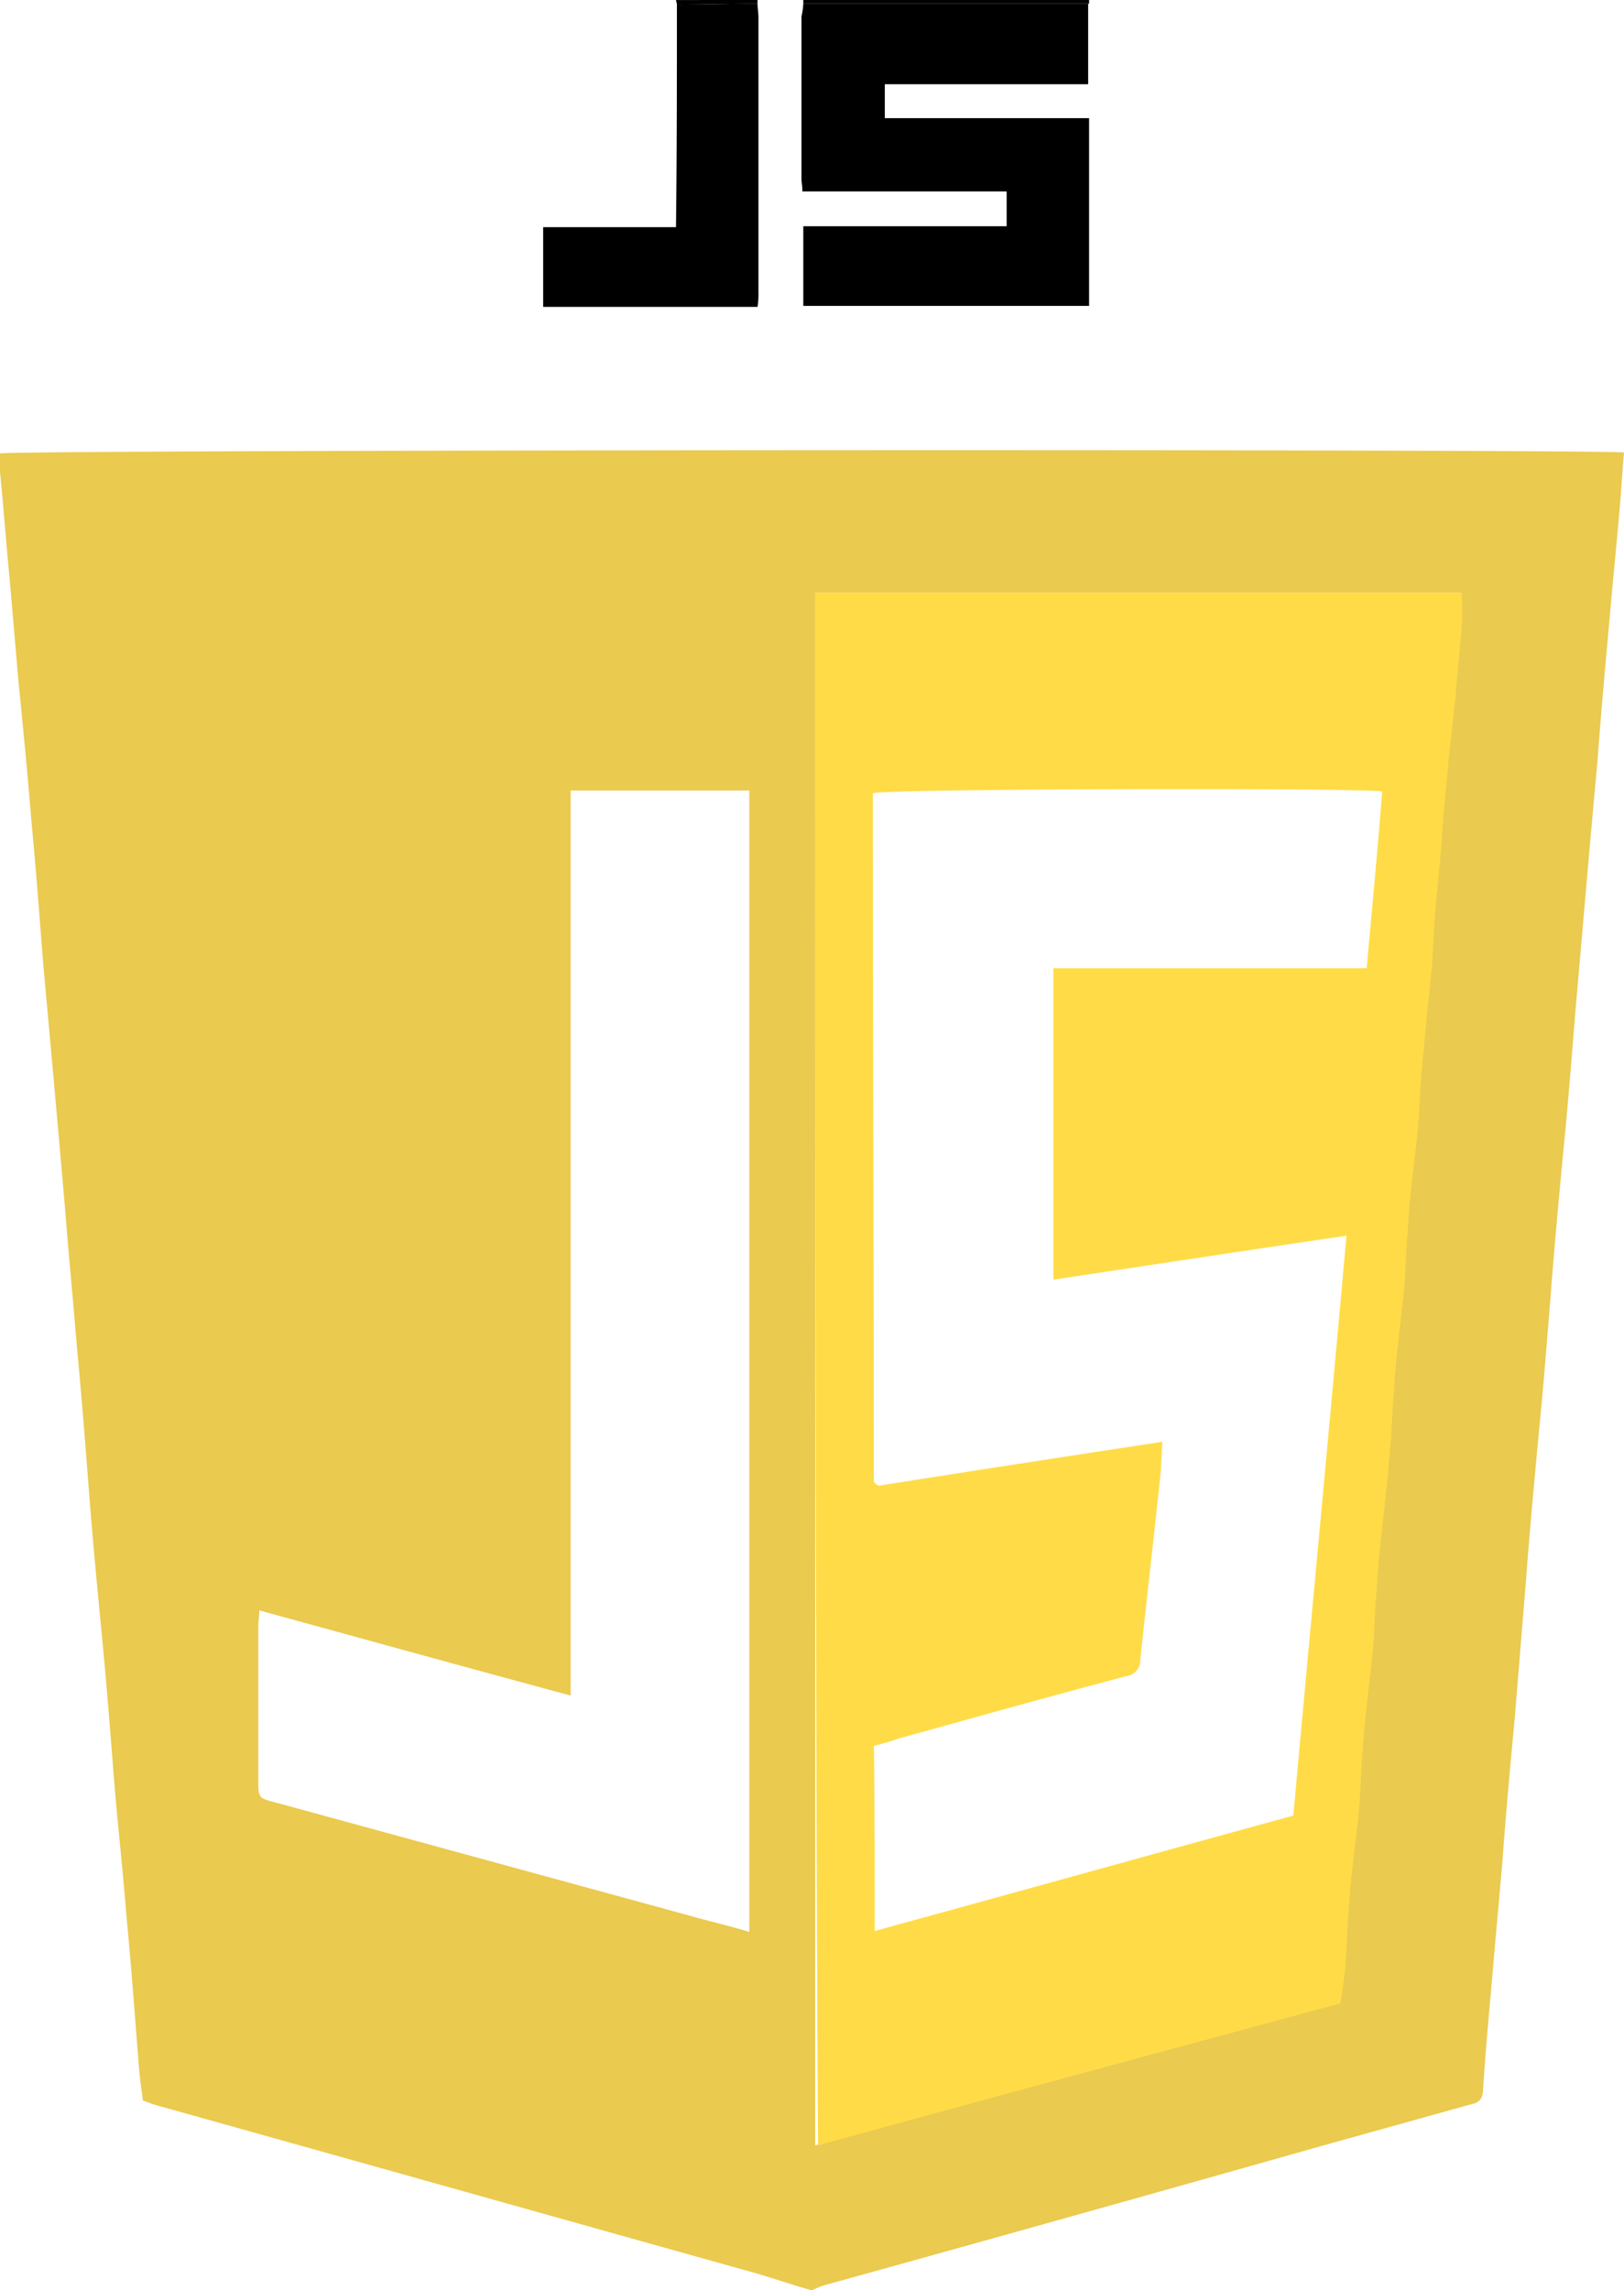
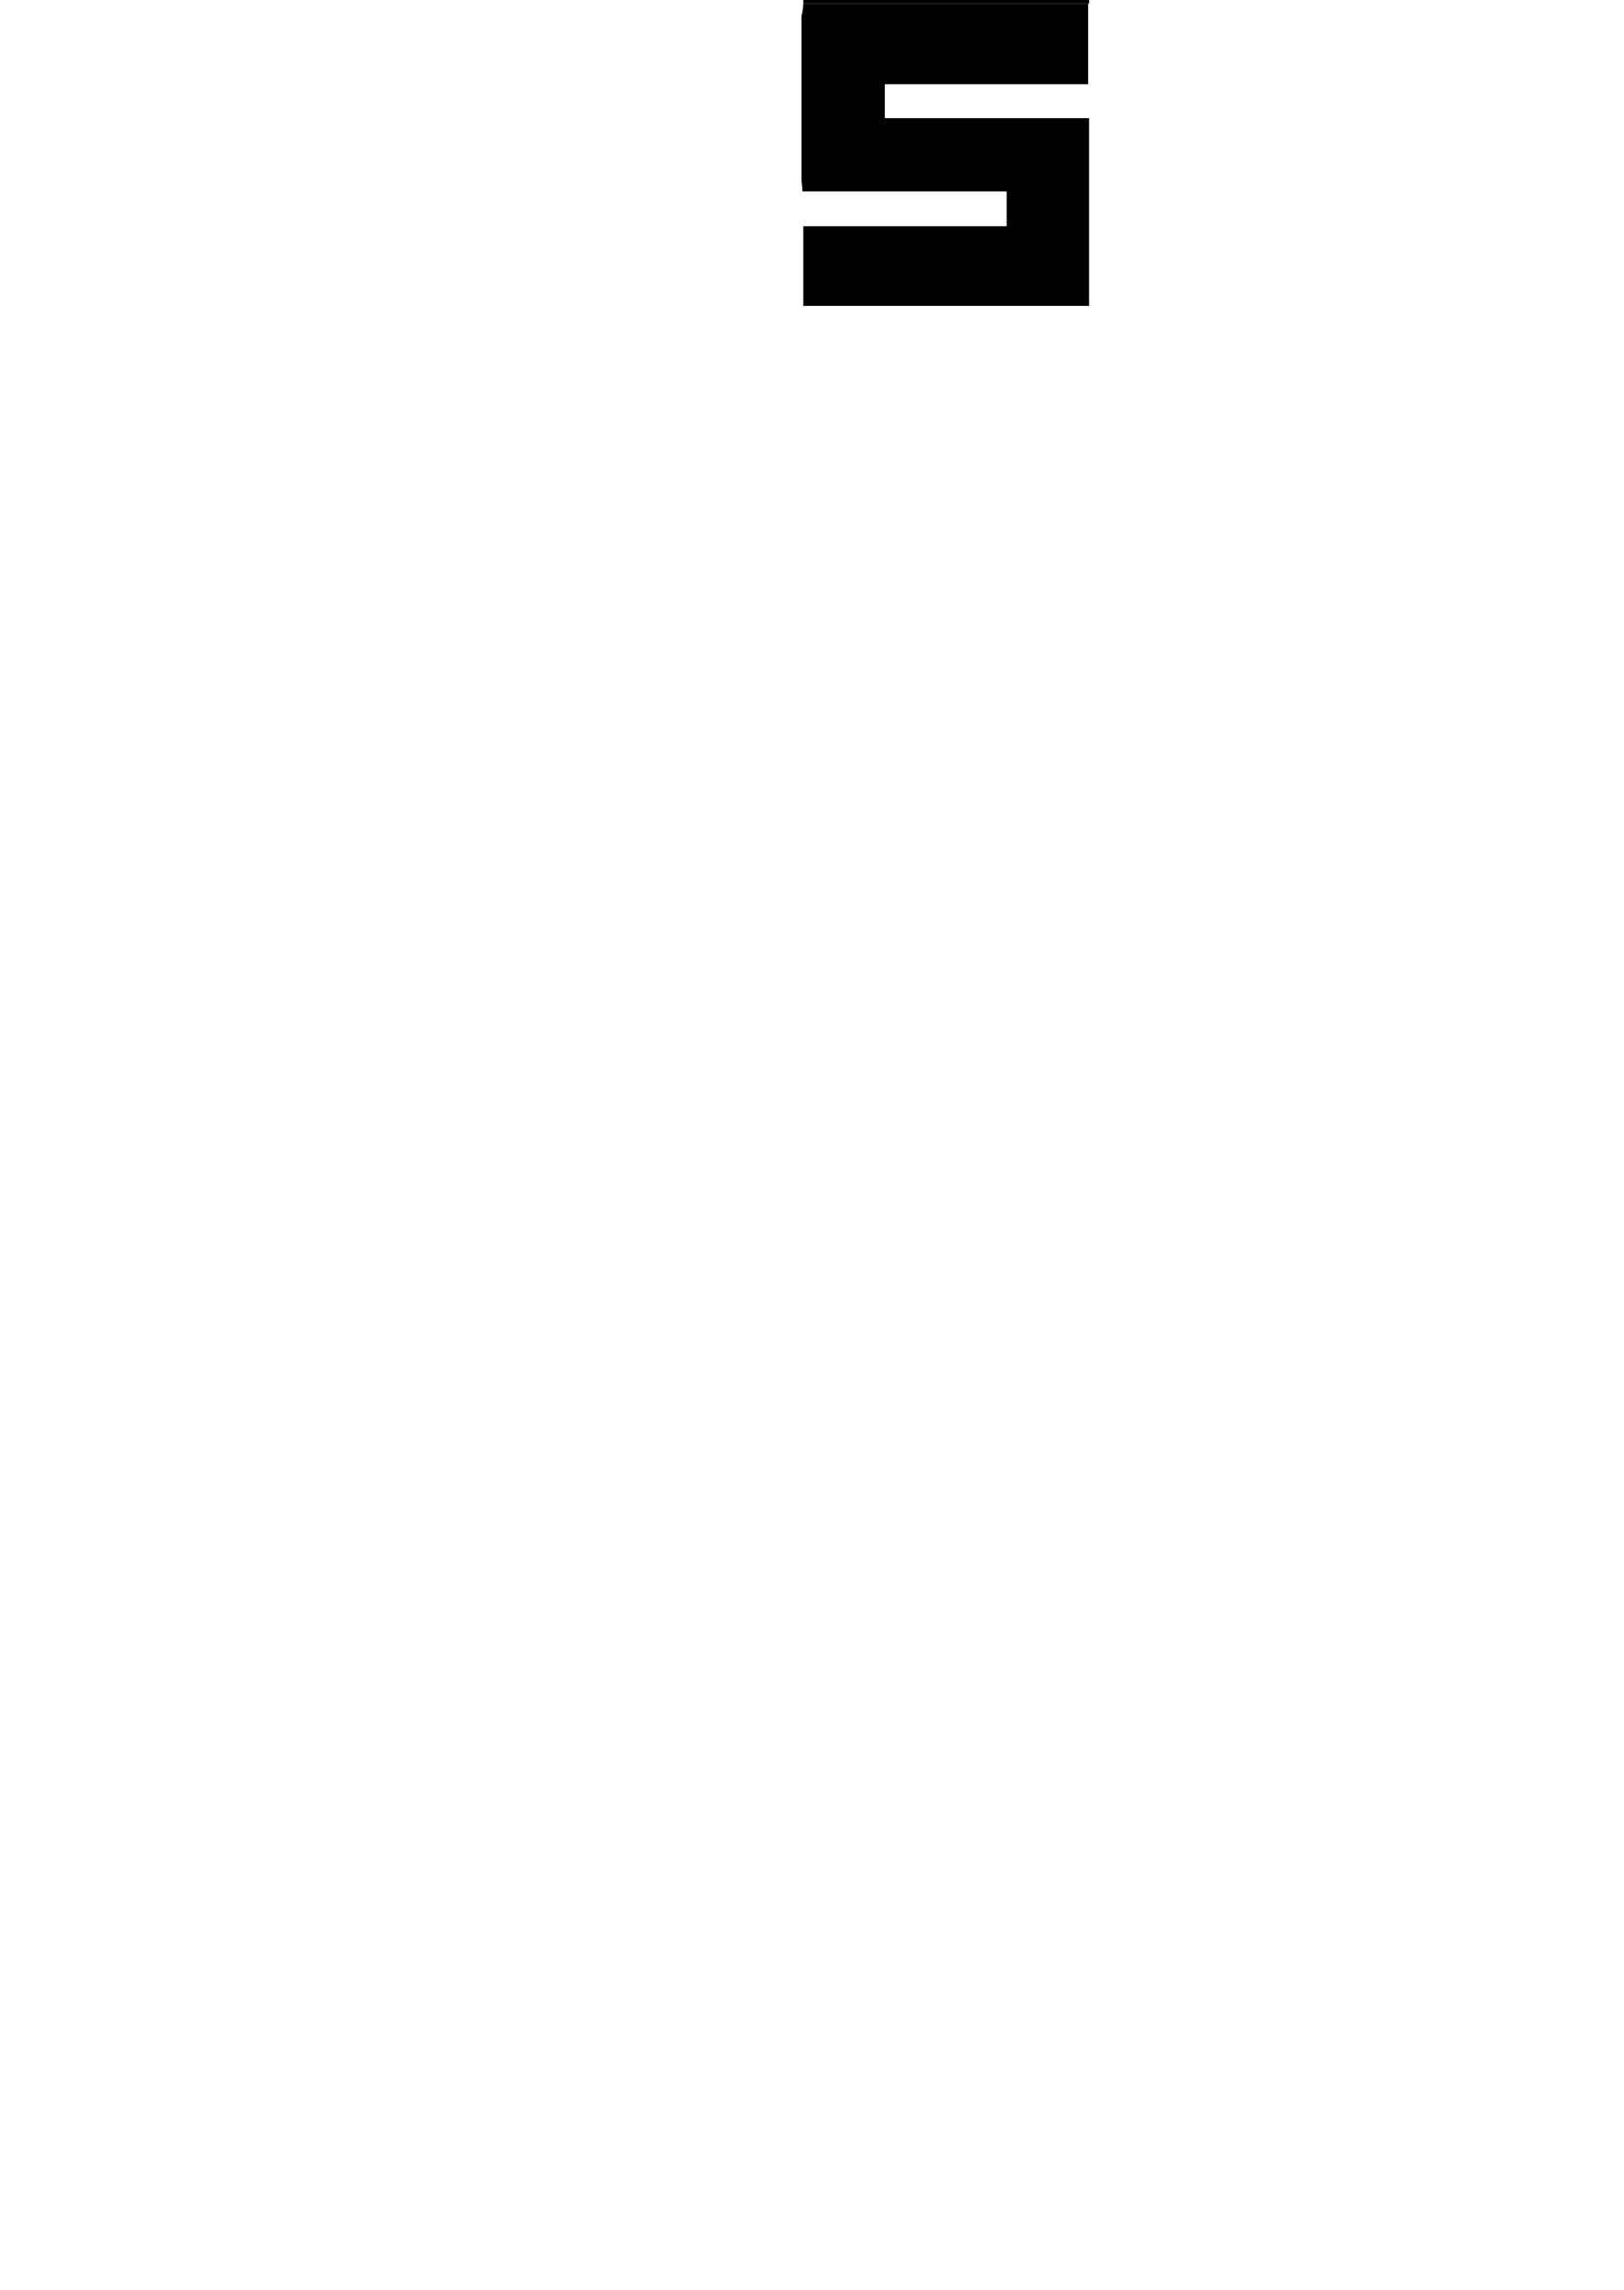
<svg xmlns="http://www.w3.org/2000/svg" id="I8PDEU.tif" width="219.696" height="309.78" viewBox="0 0 219.696 309.78">
  <g id="Group_16411" data-name="Group 16411">
    <g id="Group_16410" data-name="Group 16410">
-       <path id="Path_14008" data-name="Path 14008" d="M562.362,298.029c-2.6-.743-5.08-1.611-7.682-2.354-27.013-7.559-53.9-15.117-80.915-22.676-.5-.124-.991-.372-1.735-.62-.248-1.859-.5-3.717-.62-5.576-.5-6.443-.991-13.011-1.611-19.454-.5-6.443-1.239-12.763-1.735-19.206-.5-6.319-.991-12.639-1.611-18.959-.62-6.443-1.239-12.887-1.735-19.454-.5-6.443-.991-12.763-1.611-19.206-.5-6.2-1.115-12.515-1.611-18.835-.372-4.213-.743-8.55-1.115-12.763-.62-6.815-1.239-13.754-1.859-20.569-.5-6.443-.991-13.011-1.611-19.454-.5-6.2-1.115-12.515-1.735-18.711q-.558-6.505-1.115-13.011c-.5-5.08-.867-10.161-1.363-15.117V49.585c1.735-.5,215.855-.62,219.7-.124-.248,2.6-.372,5.328-.619,7.93-.372,4.461-.867,9.046-1.239,13.506-.62,6.815-1.239,13.63-1.735,20.322-.372,4.089-.743,8.178-1.115,12.391-.619,7.063-1.239,14.25-1.858,21.313-.5,6.2-.991,12.515-1.611,18.711-.62,6.567-1.239,13.135-1.735,19.7-.5,6.2-.991,12.515-1.611,18.711-.62,6.691-1.239,13.259-1.735,19.95l-1.487,18.215c-.62,6.691-1.239,13.383-1.735,20.2-.372,4.213-.743,8.426-1.115,12.515-.5,6.072-1.115,12.143-1.487,18.215-.124,1.487-.991,1.611-1.983,1.859-7.063,1.983-14.25,3.965-21.313,5.948-21.933,6.2-43.989,12.391-65.921,18.463a12.842,12.842,0,0,0-1.239.5A.938.938,0,0,1,562.362,298.029Zm.62-229.609V278.451c23.667-6.443,47.21-12.763,70.754-19.206.248-1.735.5-3.222.62-4.709.248-2.726.372-5.328.5-8.054.124-1.859.248-3.594.5-5.452.248-2.6.62-5.328.868-7.93s.371-5.2.5-7.806c.124-1.859.248-3.717.5-5.7.248-2.6.62-5.328.867-7.93s.372-5.2.5-7.807c.124-2.106.372-4.213.5-6.319.5-4.461.991-8.922,1.363-13.383.248-2.478.372-5.08.5-7.559.124-1.983.372-3.965.5-5.948.248-2.6.62-5.328.867-7.93s.372-5.2.5-7.806c.124-2.107.372-4.089.5-6.072.248-2.6.619-5.2.867-7.807.248-2.478.372-5.08.5-7.559.124-1.859.372-3.593.5-5.452.248-2.85.62-5.824.867-8.674.248-2.6.372-5.2.5-7.806.248-3.1.62-6.319.867-9.417.248-2.107.372-4.213.5-6.32.5-4.337.991-8.8,1.363-13.135.372-3.346.62-6.567.867-9.913.124-1.363,0-2.85,0-4.337ZM529.9,95.184V217.61c-14.25-3.841-28.128-7.683-42.13-11.524,0,.867-.124,1.487-.124,2.107V229.01c0,2.478,0,2.478,2.478,3.1l55.76,15.241c2.6.743,5.328,1.363,8.178,2.23V95.184Z" transform="translate(-452.7 11.752)" fill="#eaca4f" />
      <path id="Path_14009" data-name="Path 14009" d="M540.4.5V0h38.661V.5Z" transform="translate(-431.729)" />
-       <path id="Path_14010" data-name="Path 14010" d="M537.528,0V.5c-3.593,0-7.187.124-10.9.124,0-.248-.124-.372-.124-.62Z" transform="translate(-435.053)" />
+       <path id="Path_14010" data-name="Path 14010" d="M537.528,0V.5Z" transform="translate(-435.053)" />
      <path id="Path_14011" data-name="Path 14011" d="M540.448.4h38.537V11.3H551.476v4.585h27.633v25.4H540.448V30.511h27.509V25.8H540.324c0-.743-.124-1.239-.124-1.735V2.135A9.73,9.73,0,0,0,540.448.4Z" transform="translate(-431.777 0.096)" />
-       <path id="Path_14012" data-name="Path 14012" d="M530.092.524C533.685.524,537.278.4,541,.4c0,.62.124,1.239.124,1.859V39.432A11.329,11.329,0,0,1,541,41.415H512V30.635h17.968C530.092,20.474,530.092,10.437,530.092.524Z" transform="translate(-438.52 0.096)" />
-       <path id="Path_14013" data-name="Path 14013" d="M541.7,64.7h87.482c0,1.487.124,2.85,0,4.337-.248,3.346-.62,6.567-.867,9.913-.5,4.337-.991,8.8-1.363,13.135-.248,2.107-.372,4.213-.5,6.32-.248,3.1-.619,6.319-.867,9.417-.248,2.6-.248,5.2-.5,7.806-.248,2.85-.619,5.824-.867,8.674-.124,1.859-.372,3.594-.5,5.452-.248,2.478-.248,5.08-.5,7.559-.248,2.6-.62,5.2-.867,7.806-.248,1.983-.372,4.089-.5,6.072-.248,2.6-.248,5.2-.5,7.806-.248,2.726-.619,5.328-.867,7.93-.248,1.983-.372,3.965-.5,5.948-.248,2.478-.248,5.08-.5,7.559-.372,4.461-.867,8.922-1.363,13.383-.248,2.107-.372,4.213-.5,6.32-.248,2.6-.248,5.2-.5,7.807-.248,2.726-.62,5.328-.867,7.93-.248,1.859-.372,3.717-.5,5.7-.248,2.6-.248,5.2-.5,7.807-.248,2.726-.619,5.328-.867,7.93-.248,1.859-.372,3.593-.5,5.452-.248,2.726-.248,5.328-.5,8.054-.124,1.487-.372,2.974-.62,4.709Q577.51,265,542.071,274.731C541.7,204.6,541.7,134.834,541.7,64.7Zm8.054,181.036c18.959-5.2,37.669-10.409,56.628-15.613,2.354-26.022,4.833-52.043,7.187-78.436-13.507,1.983-26.518,3.965-39.652,5.948V115.5H616.3c.744-8.178,1.487-16.109,2.107-23.915-3.842-.5-67.16-.372-68.9.248v2.6c0,30.111.124,60.345.124,90.456,0,.124.124.124.124.248a3.654,3.654,0,0,0,.5.372c12.515-1.983,25.4-3.965,38.413-5.948-.124,1.611-.124,2.974-.248,4.337-.868,8.3-1.859,16.728-2.726,25.03a2.208,2.208,0,0,1-1.983,2.354c-10.285,2.726-20.446,5.576-30.73,8.426a34.149,34.149,0,0,1-3.345.991C549.754,229.008,549.754,237.186,549.754,245.736Z" transform="translate(-431.418 15.471)" fill="#ffdc47" />
    </g>
  </g>
</svg>